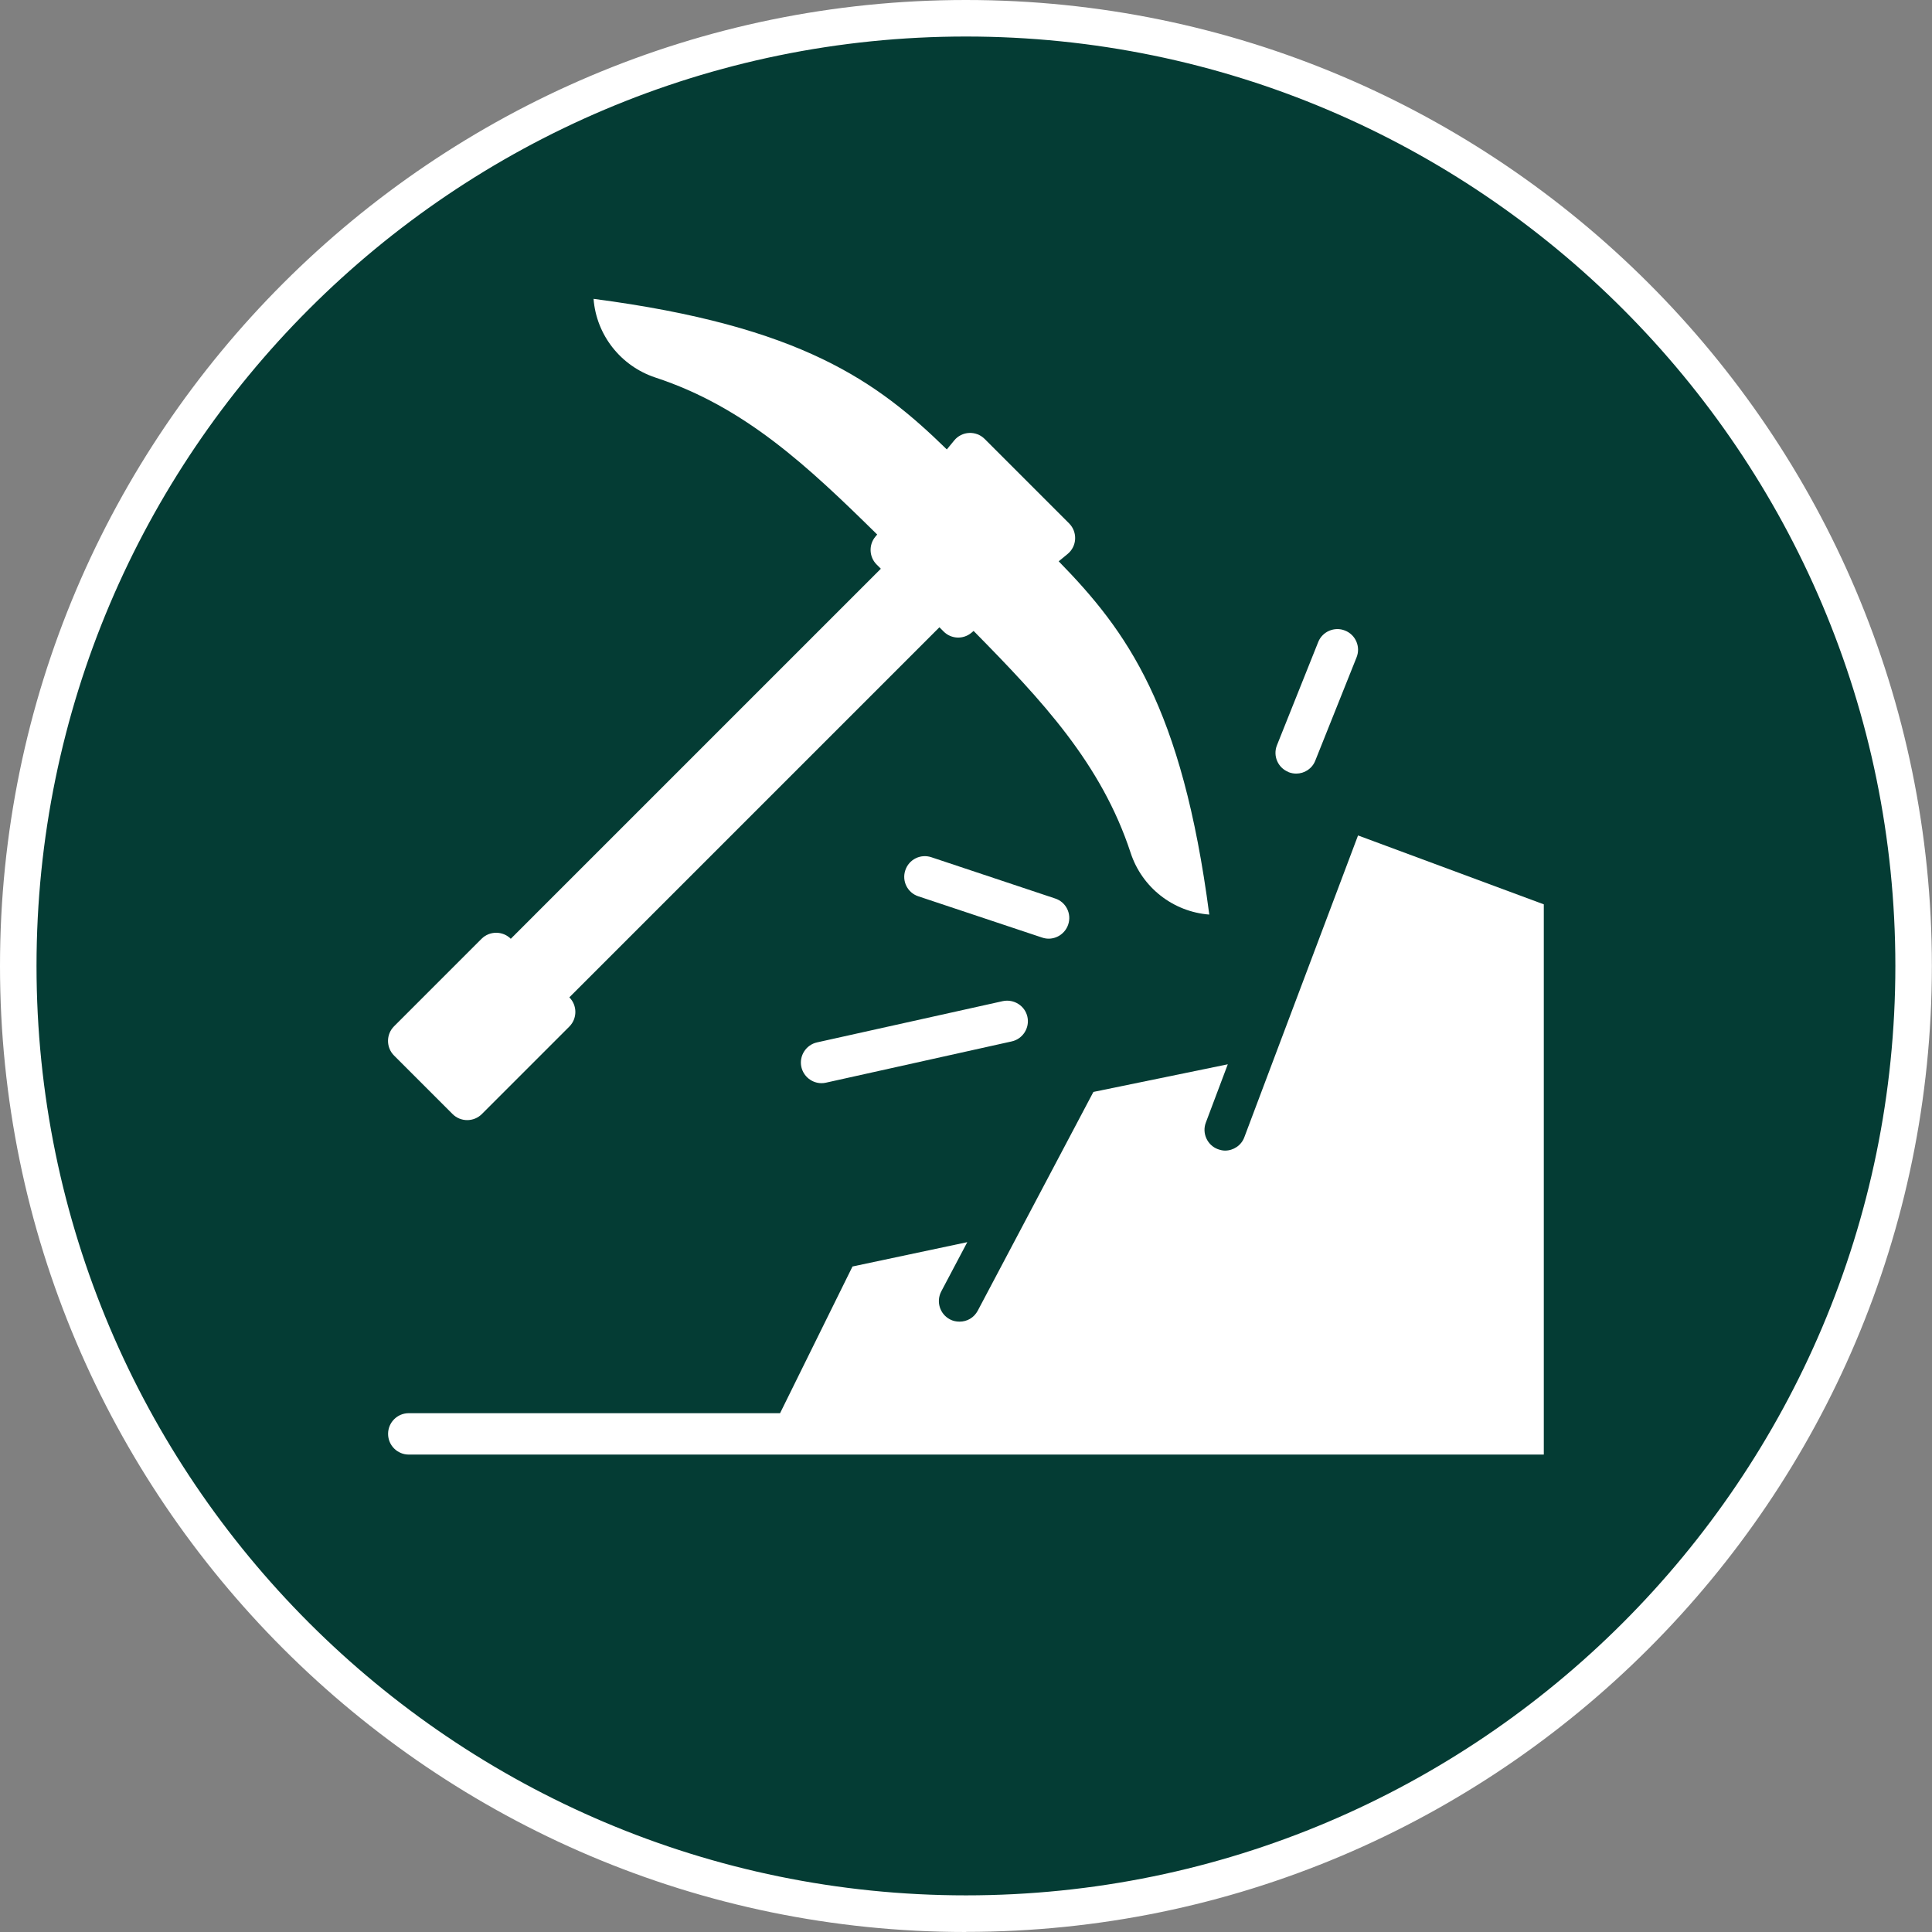
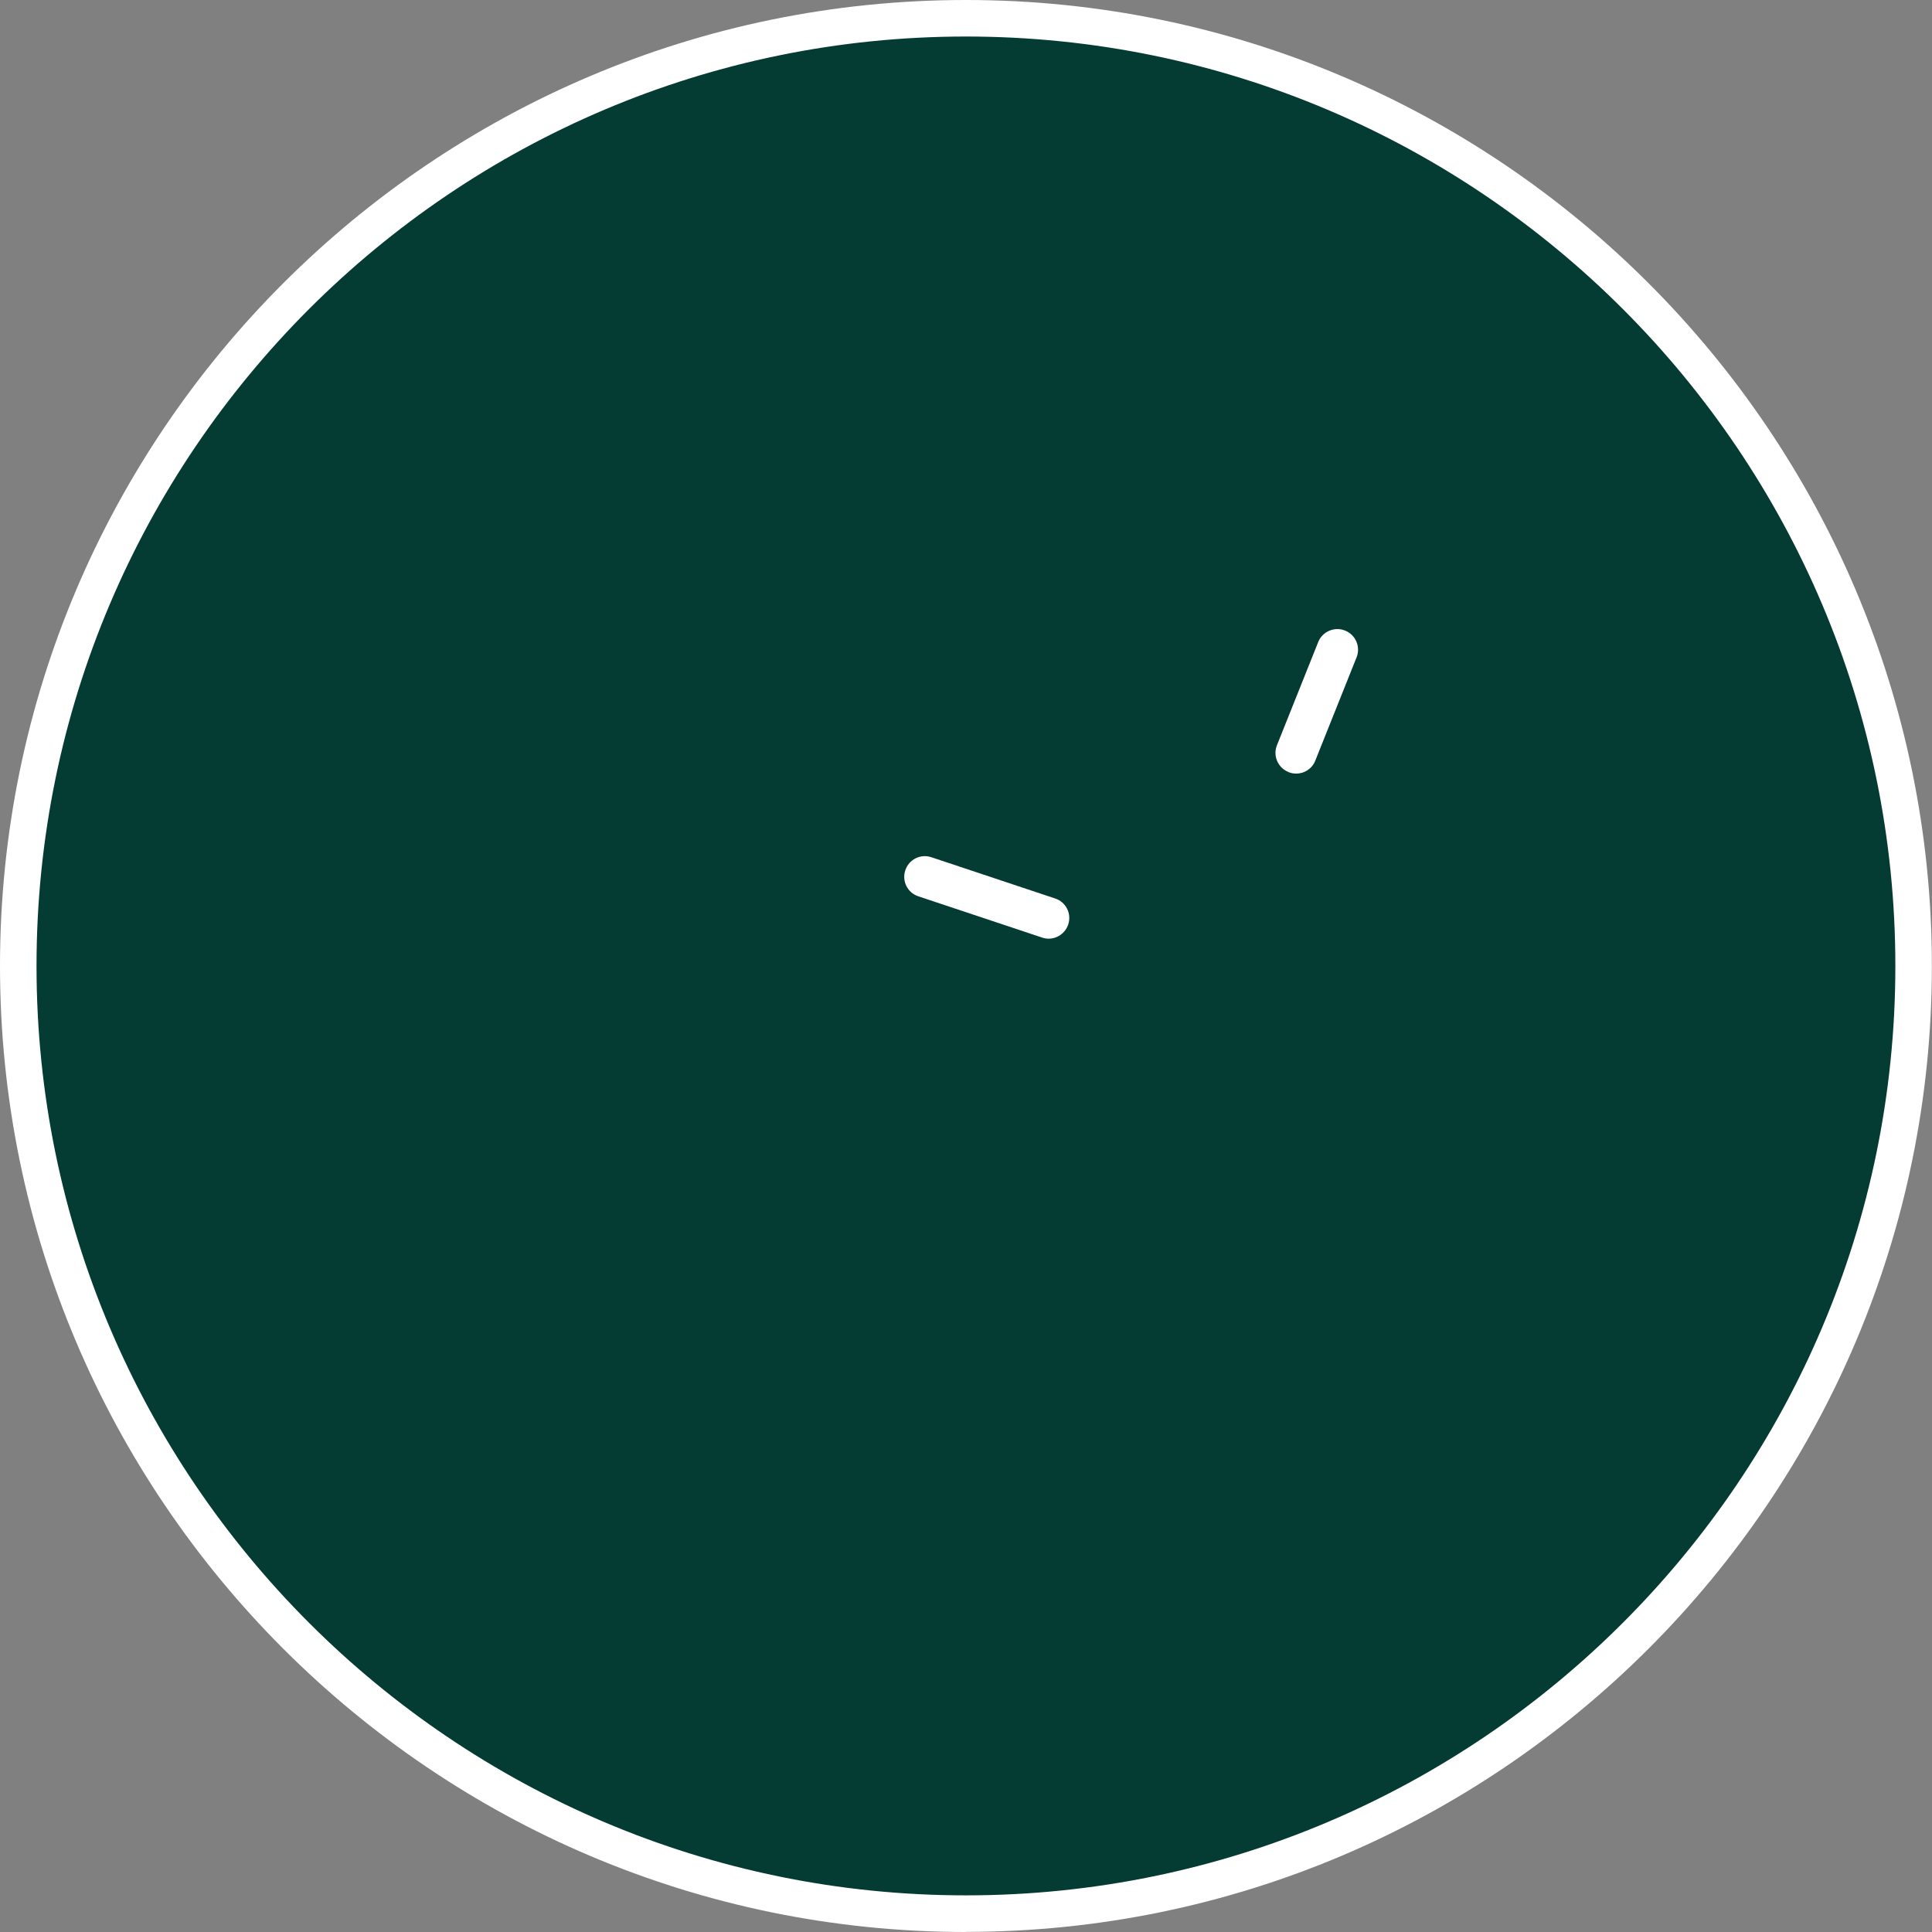
<svg xmlns="http://www.w3.org/2000/svg" id="Layer_2" data-name="Layer 2" viewBox="0 0 158.71 158.71">
  <rect x="0" y="0" width="158.71" height="158.71" fill="#808080" stroke="none" />
  <defs>
    <style>
      .cls-1 {
        fill: #043c34;
      }

      .cls-1, .cls-2 {
        stroke-width: 0px;
      }

      .cls-2 {
        fill: #fff;
      }
    </style>
  </defs>
  <g id="Layer_1-2" data-name="Layer 1">
    <g>
      <g>
        <circle class="cls-1" cx="79.35" cy="79.35" r="77.85" />
-         <path class="cls-2" d="M79.35,158.71C35.6,158.71,0,123.11,0,79.35S35.6,0,79.35,0s79.35,35.6,79.35,79.35-35.6,79.35-79.35,79.35ZM79.35,3C37.25,3,3,37.25,3,79.35s34.25,76.35,76.35,76.35,76.35-34.25,76.35-76.35S121.46,3,79.35,3Z" />
+         <path class="cls-2" d="M79.35,158.71C35.6,158.71,0,123.11,0,79.35S35.6,0,79.35,0s79.35,35.6,79.35,79.35-35.6,79.35-79.35,79.35ZM79.35,3C37.25,3,3,37.25,3,79.35s34.25,76.35,76.35,76.35,76.35-34.25,76.35-76.35S121.46,3,79.35,3" />
      </g>
      <g>
-         <path class="cls-2" d="M37.18,91.52c.66.66,1.74.66,2.4,0l7.19-7.19c.66-.66.66-1.74,0-2.4l30.4-30.4.35.35c.62.62,1.6.66,2.27.11l.19-.16c5.62,5.71,10.49,10.89,12.9,18.23.93,2.84,3.48,4.84,6.46,5.07-2.23-17.07-6.78-23.3-12.37-29.02l.73-.6c.78-.64.83-1.8.13-2.51l-6.94-6.94c-.71-.71-1.88-.65-2.51.13l-.6.73c-5.72-5.59-11.96-10.14-29.02-12.37.23,2.98,2.24,5.52,5.07,6.46,7.34,2.41,12.52,7.28,18.23,12.9l-.16.19c-.55.67-.5,1.66.11,2.27l.35.35-30.4,30.4h0c-.66-.66-1.74-.66-2.4,0l-7.19,7.19c-.66.66-.66,1.74,0,2.4l4.79,4.79Z" />
-         <path class="cls-2" d="M111.56,68.63l-6.78,17.99-2.56,6.8c-.25.68-.9,1.1-1.59,1.1-.19,0-.39-.05-.59-.12-.86-.32-1.32-1.31-.98-2.19l1.8-4.78-11.04,2.27-6.04,11.43-3.46,6.54c-.31.58-.88.9-1.49.9-.27,0-.54-.05-.8-.19-.83-.44-1.14-1.46-.71-2.29l2.14-4.05-9.43,2-5.95,12.05h-30.5c-.94,0-1.7.76-1.7,1.7s.76,1.7,1.7,1.7h93.24v-45.2l-15.26-5.66Z" />
        <path class="cls-2" d="M105.85,63.43c.21.08.42.12.63.12.67,0,1.31-.4,1.57-1.07l3.39-8.48c.35-.87-.08-1.86-.95-2.2-.86-.35-1.86.08-2.2.94l-3.39,8.48c-.35.87.08,1.86.95,2.2Z" />
        <path class="cls-2" d="M86.14,77.11c.71,0,1.37-.45,1.61-1.16.3-.89-.18-1.85-1.07-2.14l-10.17-3.39c-.9-.3-1.85.19-2.14,1.07-.3.89.18,1.85,1.07,2.14l10.17,3.39c.18.06.36.09.54.09Z" />
-         <path class="cls-2" d="M82.38,82.24l-15.26,3.39c-.91.2-1.49,1.11-1.29,2.02.18.79.88,1.33,1.65,1.33.12,0,.25-.01.37-.04l15.26-3.39c.91-.2,1.49-1.11,1.29-2.02-.2-.91-1.11-1.48-2.02-1.29Z" />
      </g>
    </g>
  </g>
</svg>